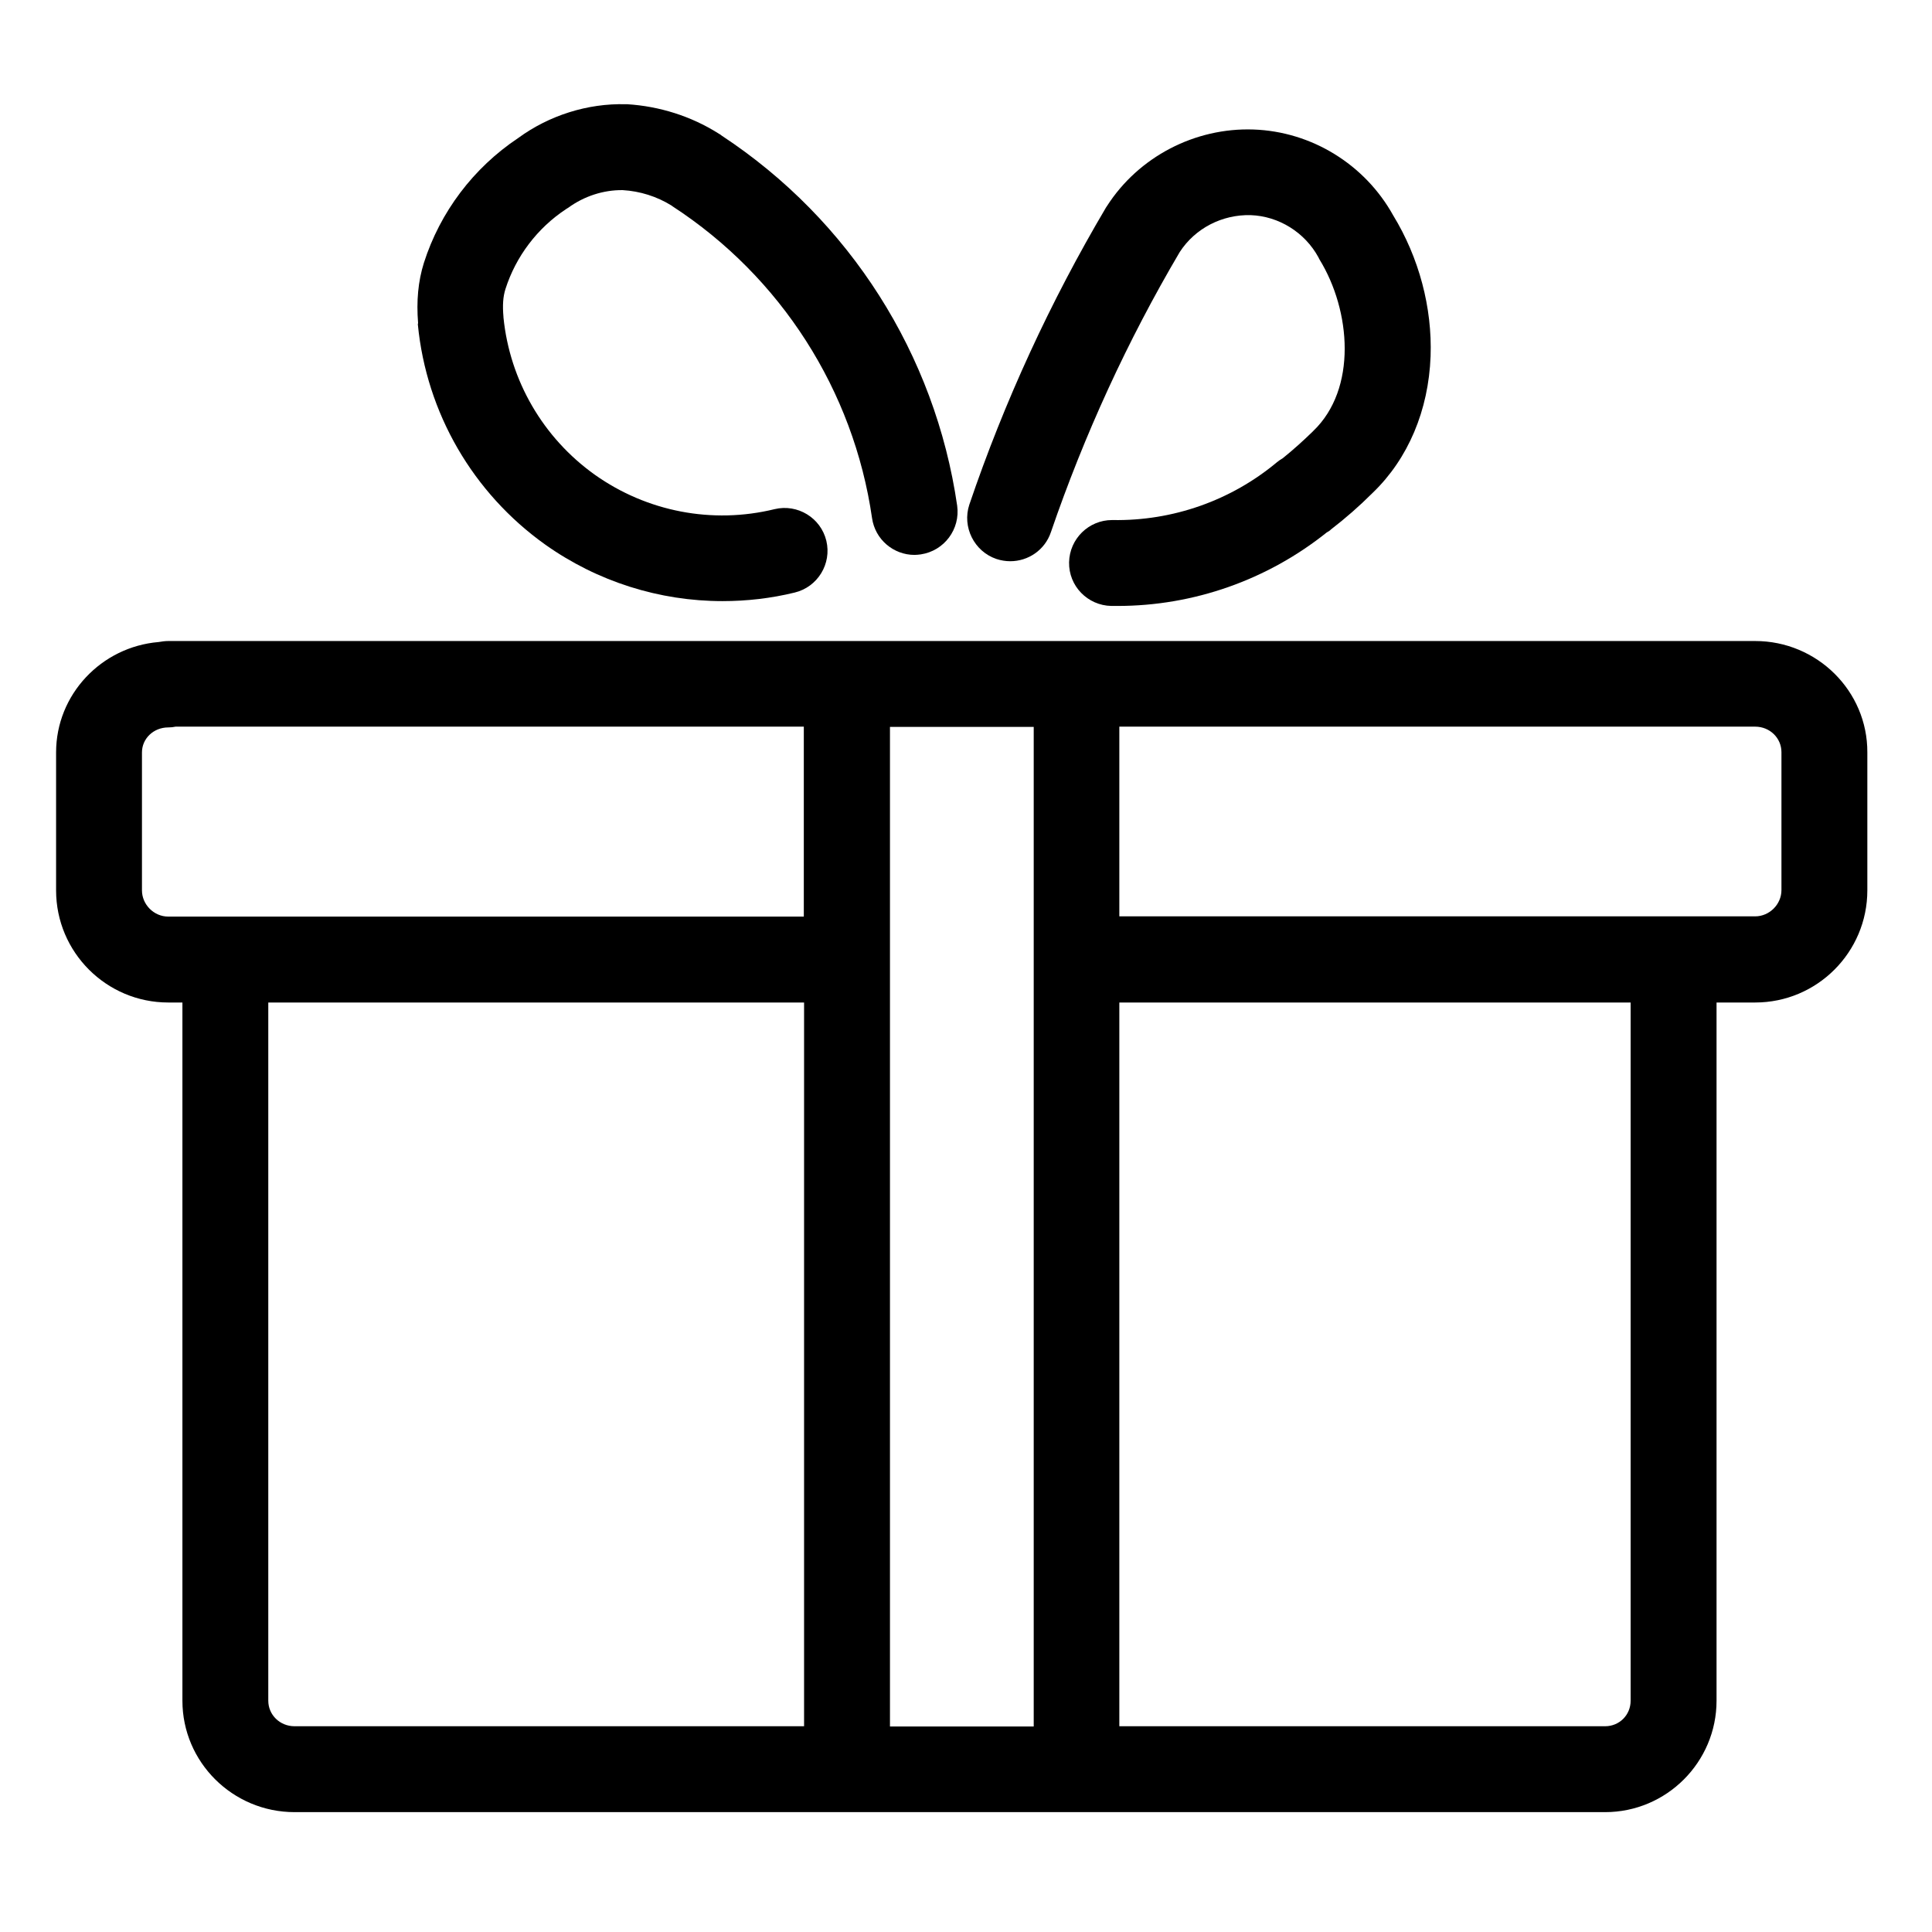
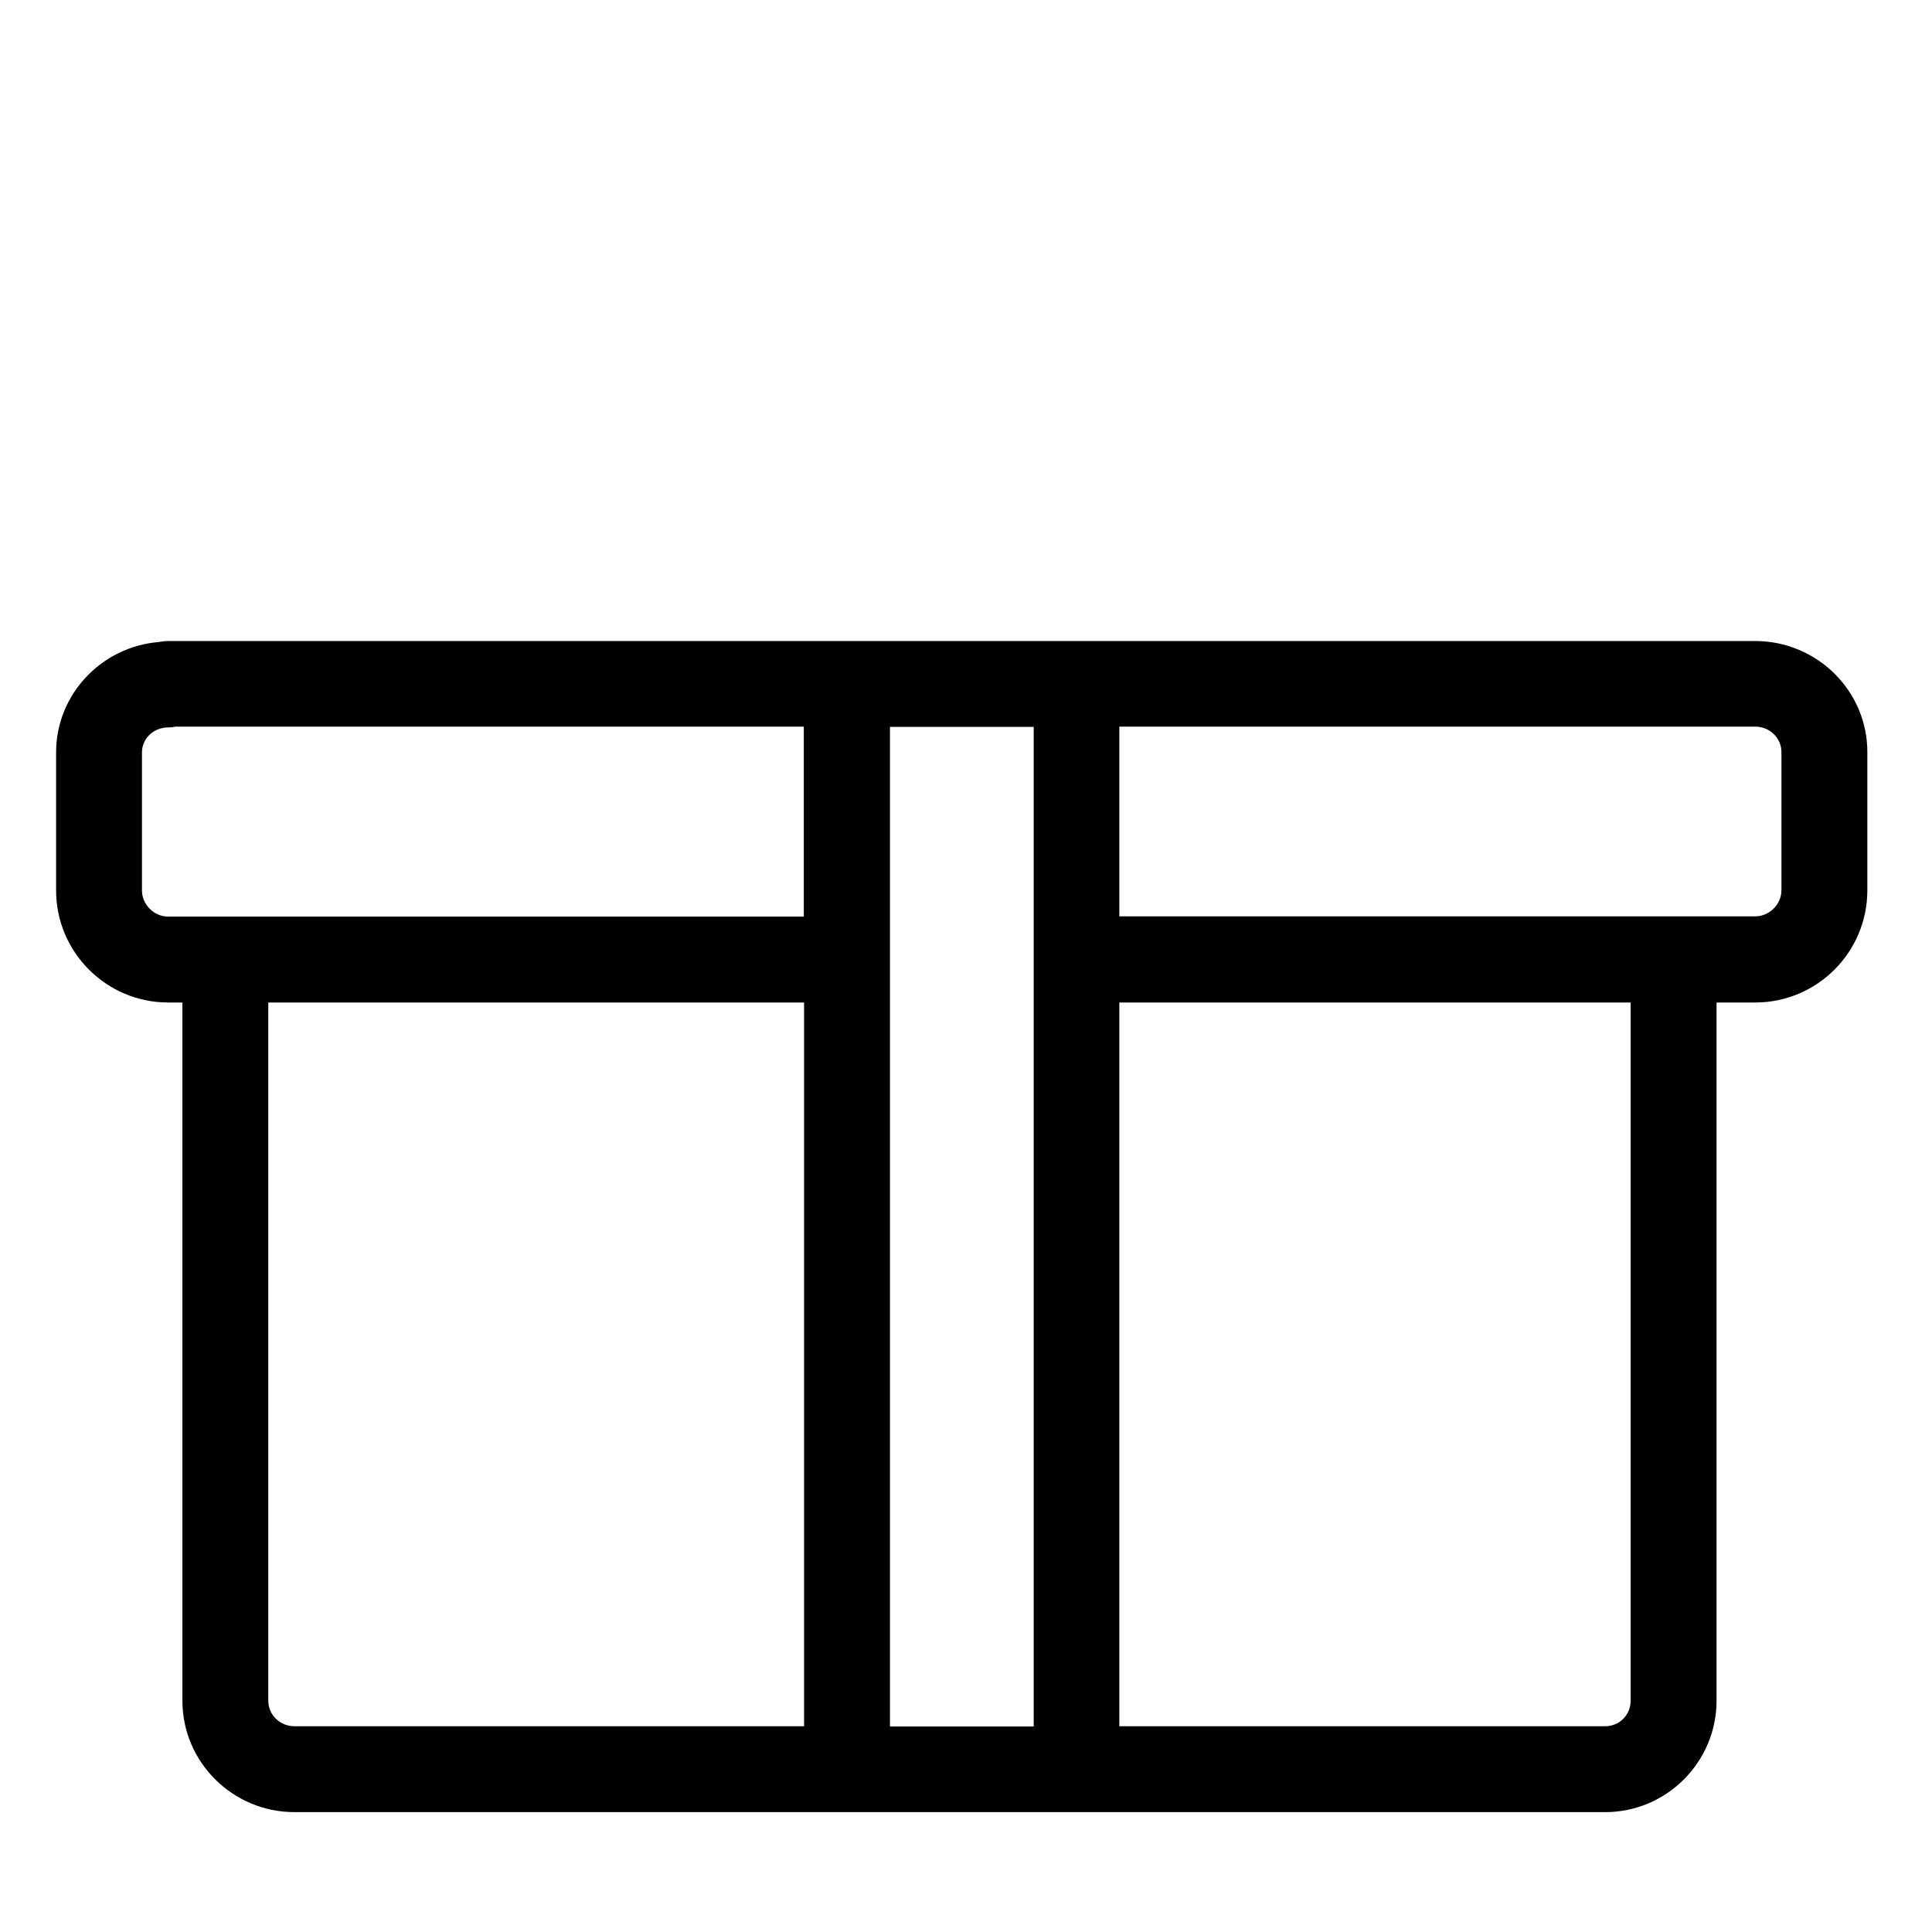
<svg xmlns="http://www.w3.org/2000/svg" width="96" height="96" viewBox="0 0 96 96" fill="none">
  <path d="M87.214 31.852H8.361C8.197 31.852 8.034 31.876 7.884 31.902C5.034 32.141 2.787 34.512 2.787 37.387V44.241C2.787 47.316 5.285 49.814 8.361 49.814H9.064V84.508C9.064 87.558 11.561 90.044 14.636 90.044H79.758C82.808 90.044 85.294 87.558 85.294 84.508V49.814H87.214C90.289 49.814 92.787 47.316 92.787 44.241V37.387C92.8 34.336 90.289 31.852 87.214 31.852ZM55.619 45.545V36.107H87.214C87.941 36.107 88.519 36.671 88.519 37.374V44.228C88.519 44.943 87.917 45.533 87.214 45.533H55.619V45.545ZM8.361 45.545C7.644 45.545 7.054 44.943 7.054 44.241V37.387C7.054 36.698 7.632 36.145 8.361 36.145C8.487 36.145 8.612 36.132 8.725 36.107H39.941V45.545H8.361ZM44.222 36.12H51.365V85.789H44.222V36.12ZM39.954 49.814V85.776H14.636C13.909 85.776 13.331 85.212 13.331 84.508V49.814H39.954ZM81.025 84.508C81.025 85.224 80.46 85.776 79.758 85.776H55.619V49.814H81.025V84.508Z" fill="black" />
-   <path d="M20.763 16.125C21.189 20.518 23.499 24.497 27.089 27.058C29.687 28.903 32.774 29.869 35.9 29.869C37.105 29.869 38.31 29.732 39.49 29.443C40.632 29.166 41.335 28.011 41.06 26.87C40.783 25.728 39.629 25.025 38.486 25.3C35.398 26.054 32.147 25.426 29.562 23.594C26.988 21.761 25.332 18.912 25.017 15.774C25.017 15.761 25.017 15.761 25.017 15.749C24.967 15.171 24.993 14.744 25.118 14.355C25.632 12.748 26.699 11.33 28.13 10.389C28.144 10.376 28.156 10.376 28.168 10.364C28.181 10.352 28.206 10.338 28.231 10.326C29.022 9.748 29.988 9.435 30.941 9.447C31.796 9.497 32.636 9.76 33.365 10.212C33.377 10.225 33.402 10.238 33.415 10.25C38.8 13.753 42.414 19.401 43.331 25.74C43.482 26.807 44.398 27.573 45.44 27.573C45.54 27.573 45.641 27.561 45.754 27.547C46.921 27.371 47.724 26.292 47.561 25.125C46.469 17.606 42.214 10.928 35.875 6.749C35.812 6.698 35.751 6.66 35.687 6.623C34.331 5.769 32.762 5.279 31.168 5.179C31.155 5.179 31.143 5.179 31.131 5.179C31.118 5.179 31.106 5.179 31.093 5.179C29.198 5.129 27.289 5.731 25.745 6.861C23.524 8.342 21.867 10.539 21.063 13.062C20.775 13.979 20.687 14.957 20.775 16.061C20.763 16.074 20.763 16.1 20.763 16.125Z" fill="black" />
-   <path d="M49.508 27.774C49.733 27.849 49.972 27.887 50.198 27.887C51.089 27.887 51.918 27.335 52.219 26.443C53.876 21.611 56.022 16.929 58.621 12.523C59.386 11.343 60.729 10.653 62.147 10.69C63.541 10.741 64.834 11.544 65.512 12.786C65.524 12.812 65.537 12.837 65.549 12.862C65.549 12.874 65.562 12.874 65.562 12.887C67.132 15.436 67.444 19.326 65.248 21.422L65.235 21.435L65.223 21.448C64.746 21.912 64.257 22.352 63.742 22.767C63.641 22.828 63.541 22.891 63.453 22.966C61.169 24.875 58.269 25.891 55.293 25.841C55.281 25.841 55.269 25.841 55.257 25.841C54.101 25.841 53.147 26.77 53.122 27.938C53.098 29.117 54.039 30.084 55.219 30.109H55.532C59.311 30.109 62.976 28.816 65.926 26.456C66.001 26.419 66.077 26.368 66.139 26.305C66.855 25.753 67.545 25.151 68.186 24.51C68.198 24.498 68.198 24.498 68.211 24.485L68.224 24.473C69.968 22.791 70.984 20.393 71.085 17.707C71.173 15.284 70.507 12.798 69.227 10.703C67.821 8.168 65.173 6.536 62.285 6.435C59.373 6.335 56.574 7.791 55.005 10.239C54.993 10.251 54.993 10.264 54.98 10.276C54.968 10.289 54.968 10.301 54.955 10.314C52.193 14.984 49.909 19.941 48.165 25.076C47.8 26.181 48.403 27.397 49.508 27.774Z" fill="black" />
</svg>